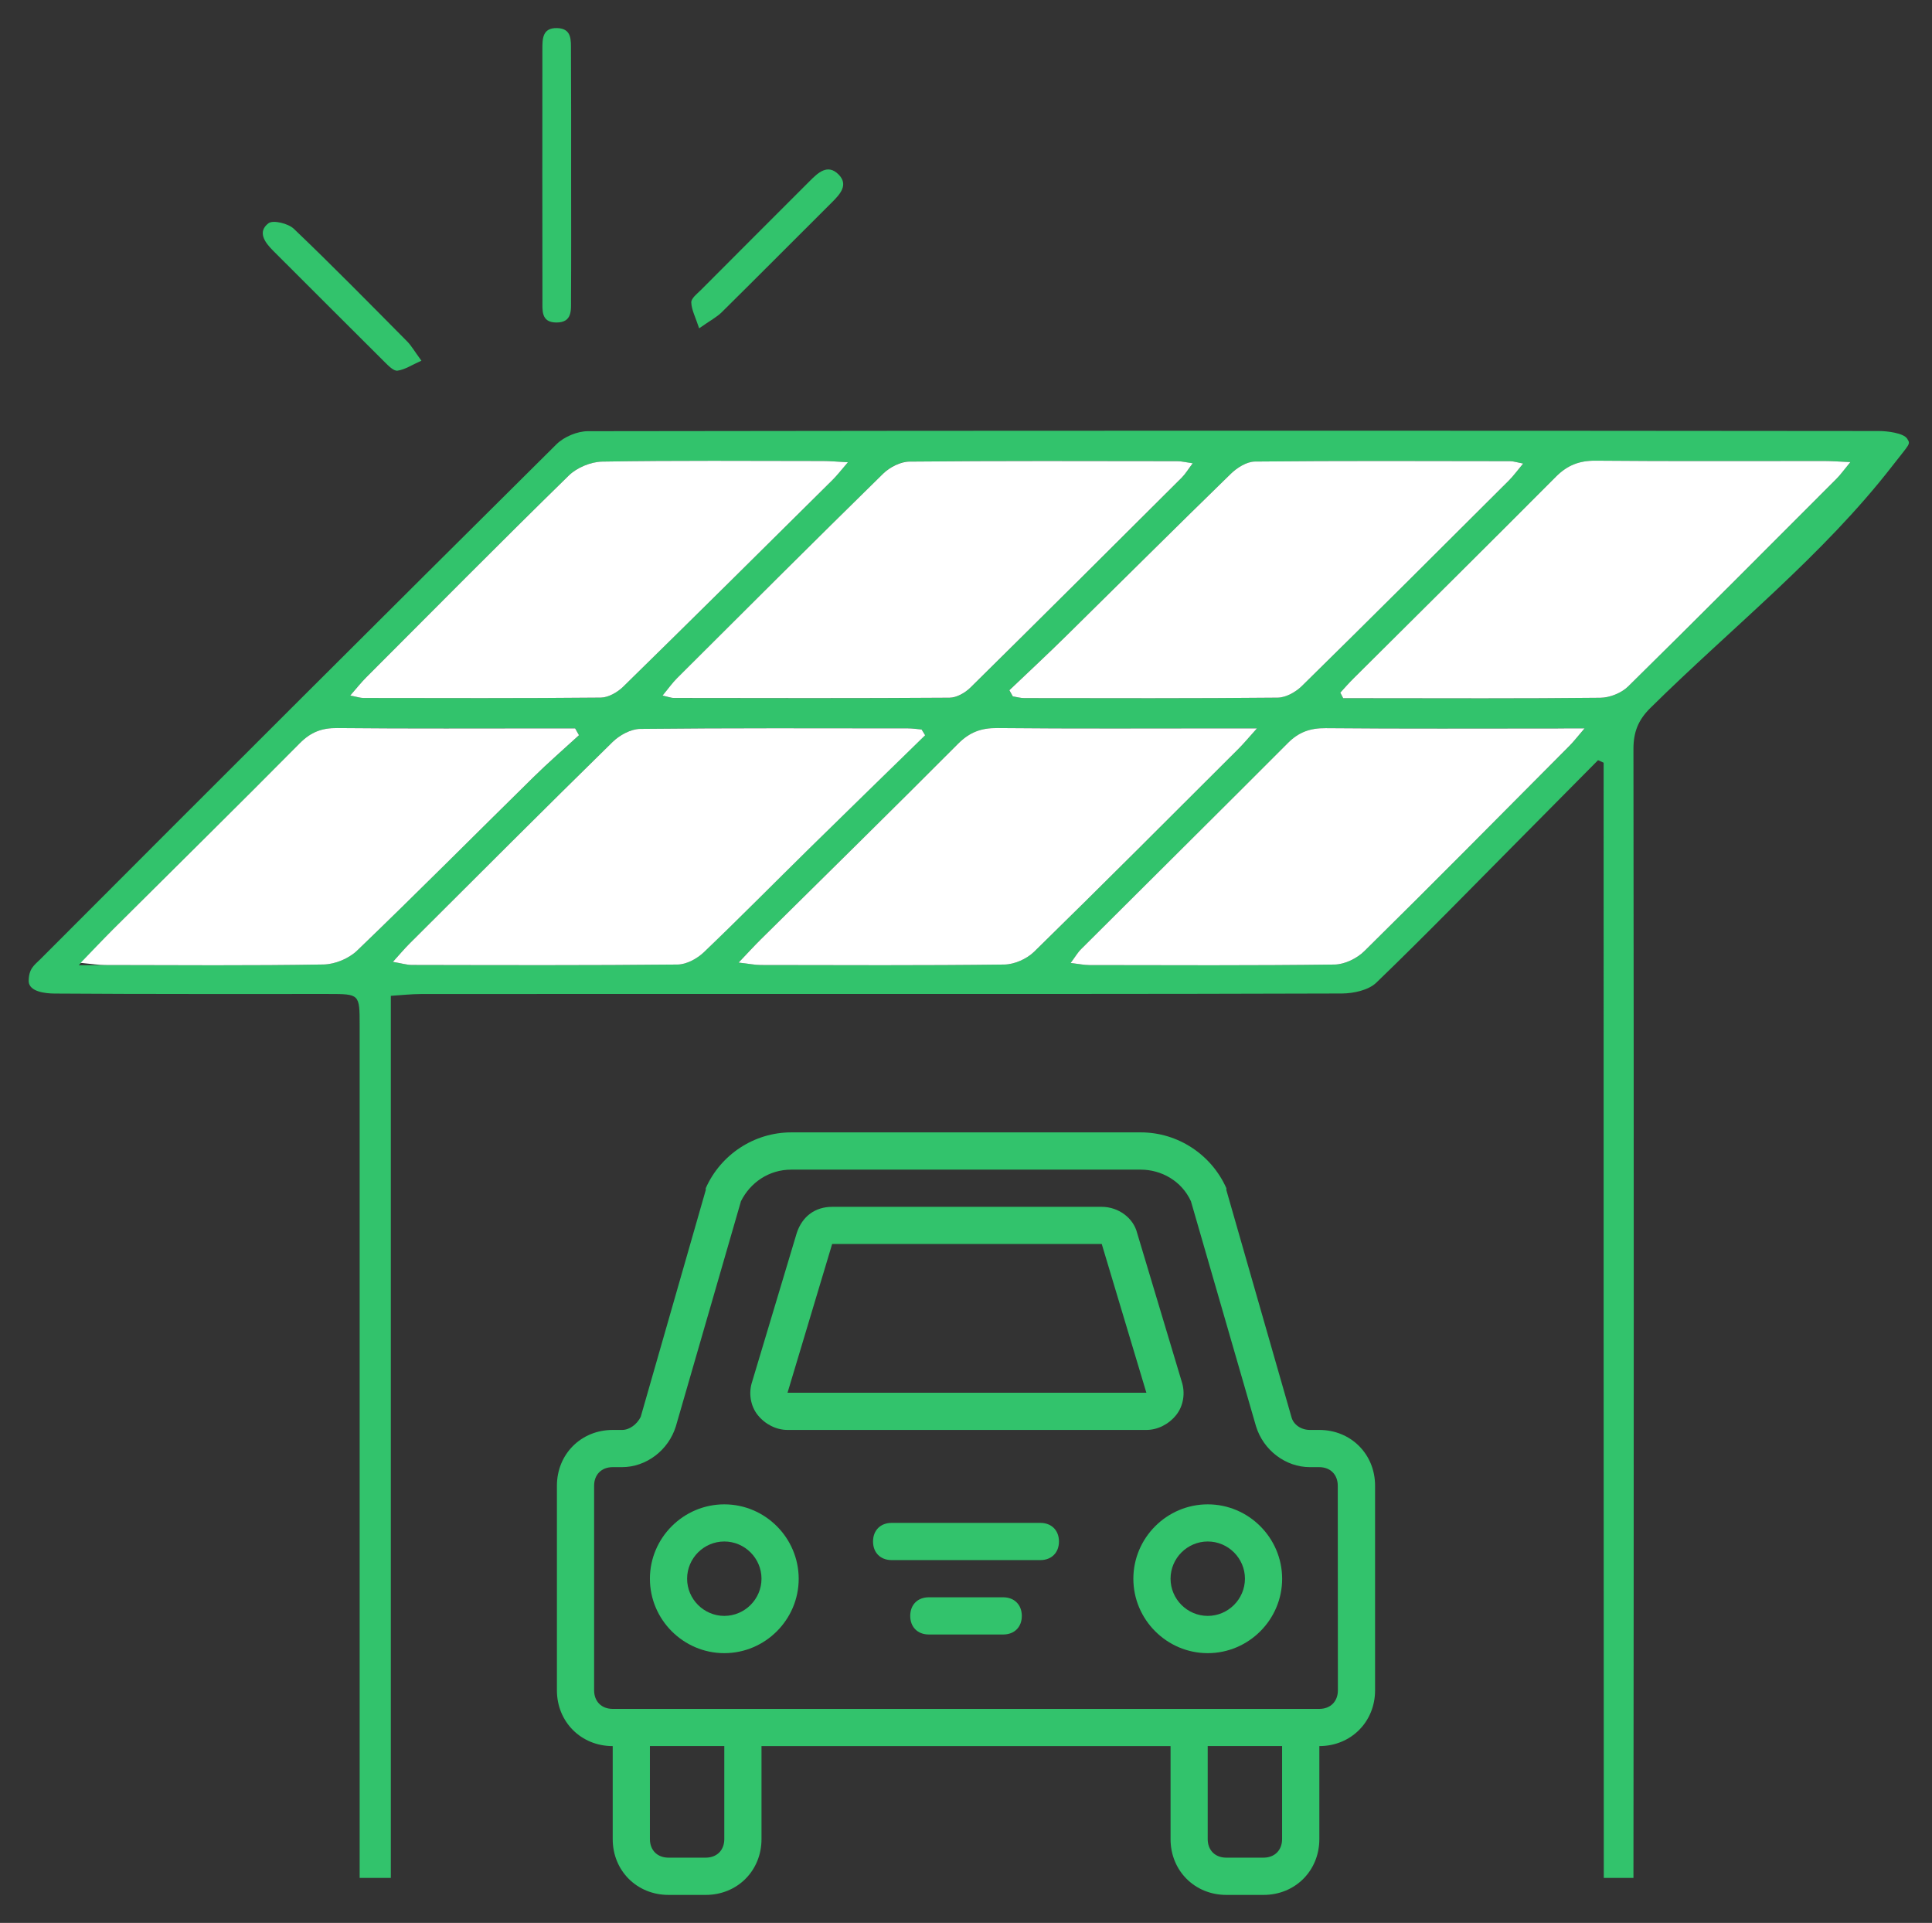
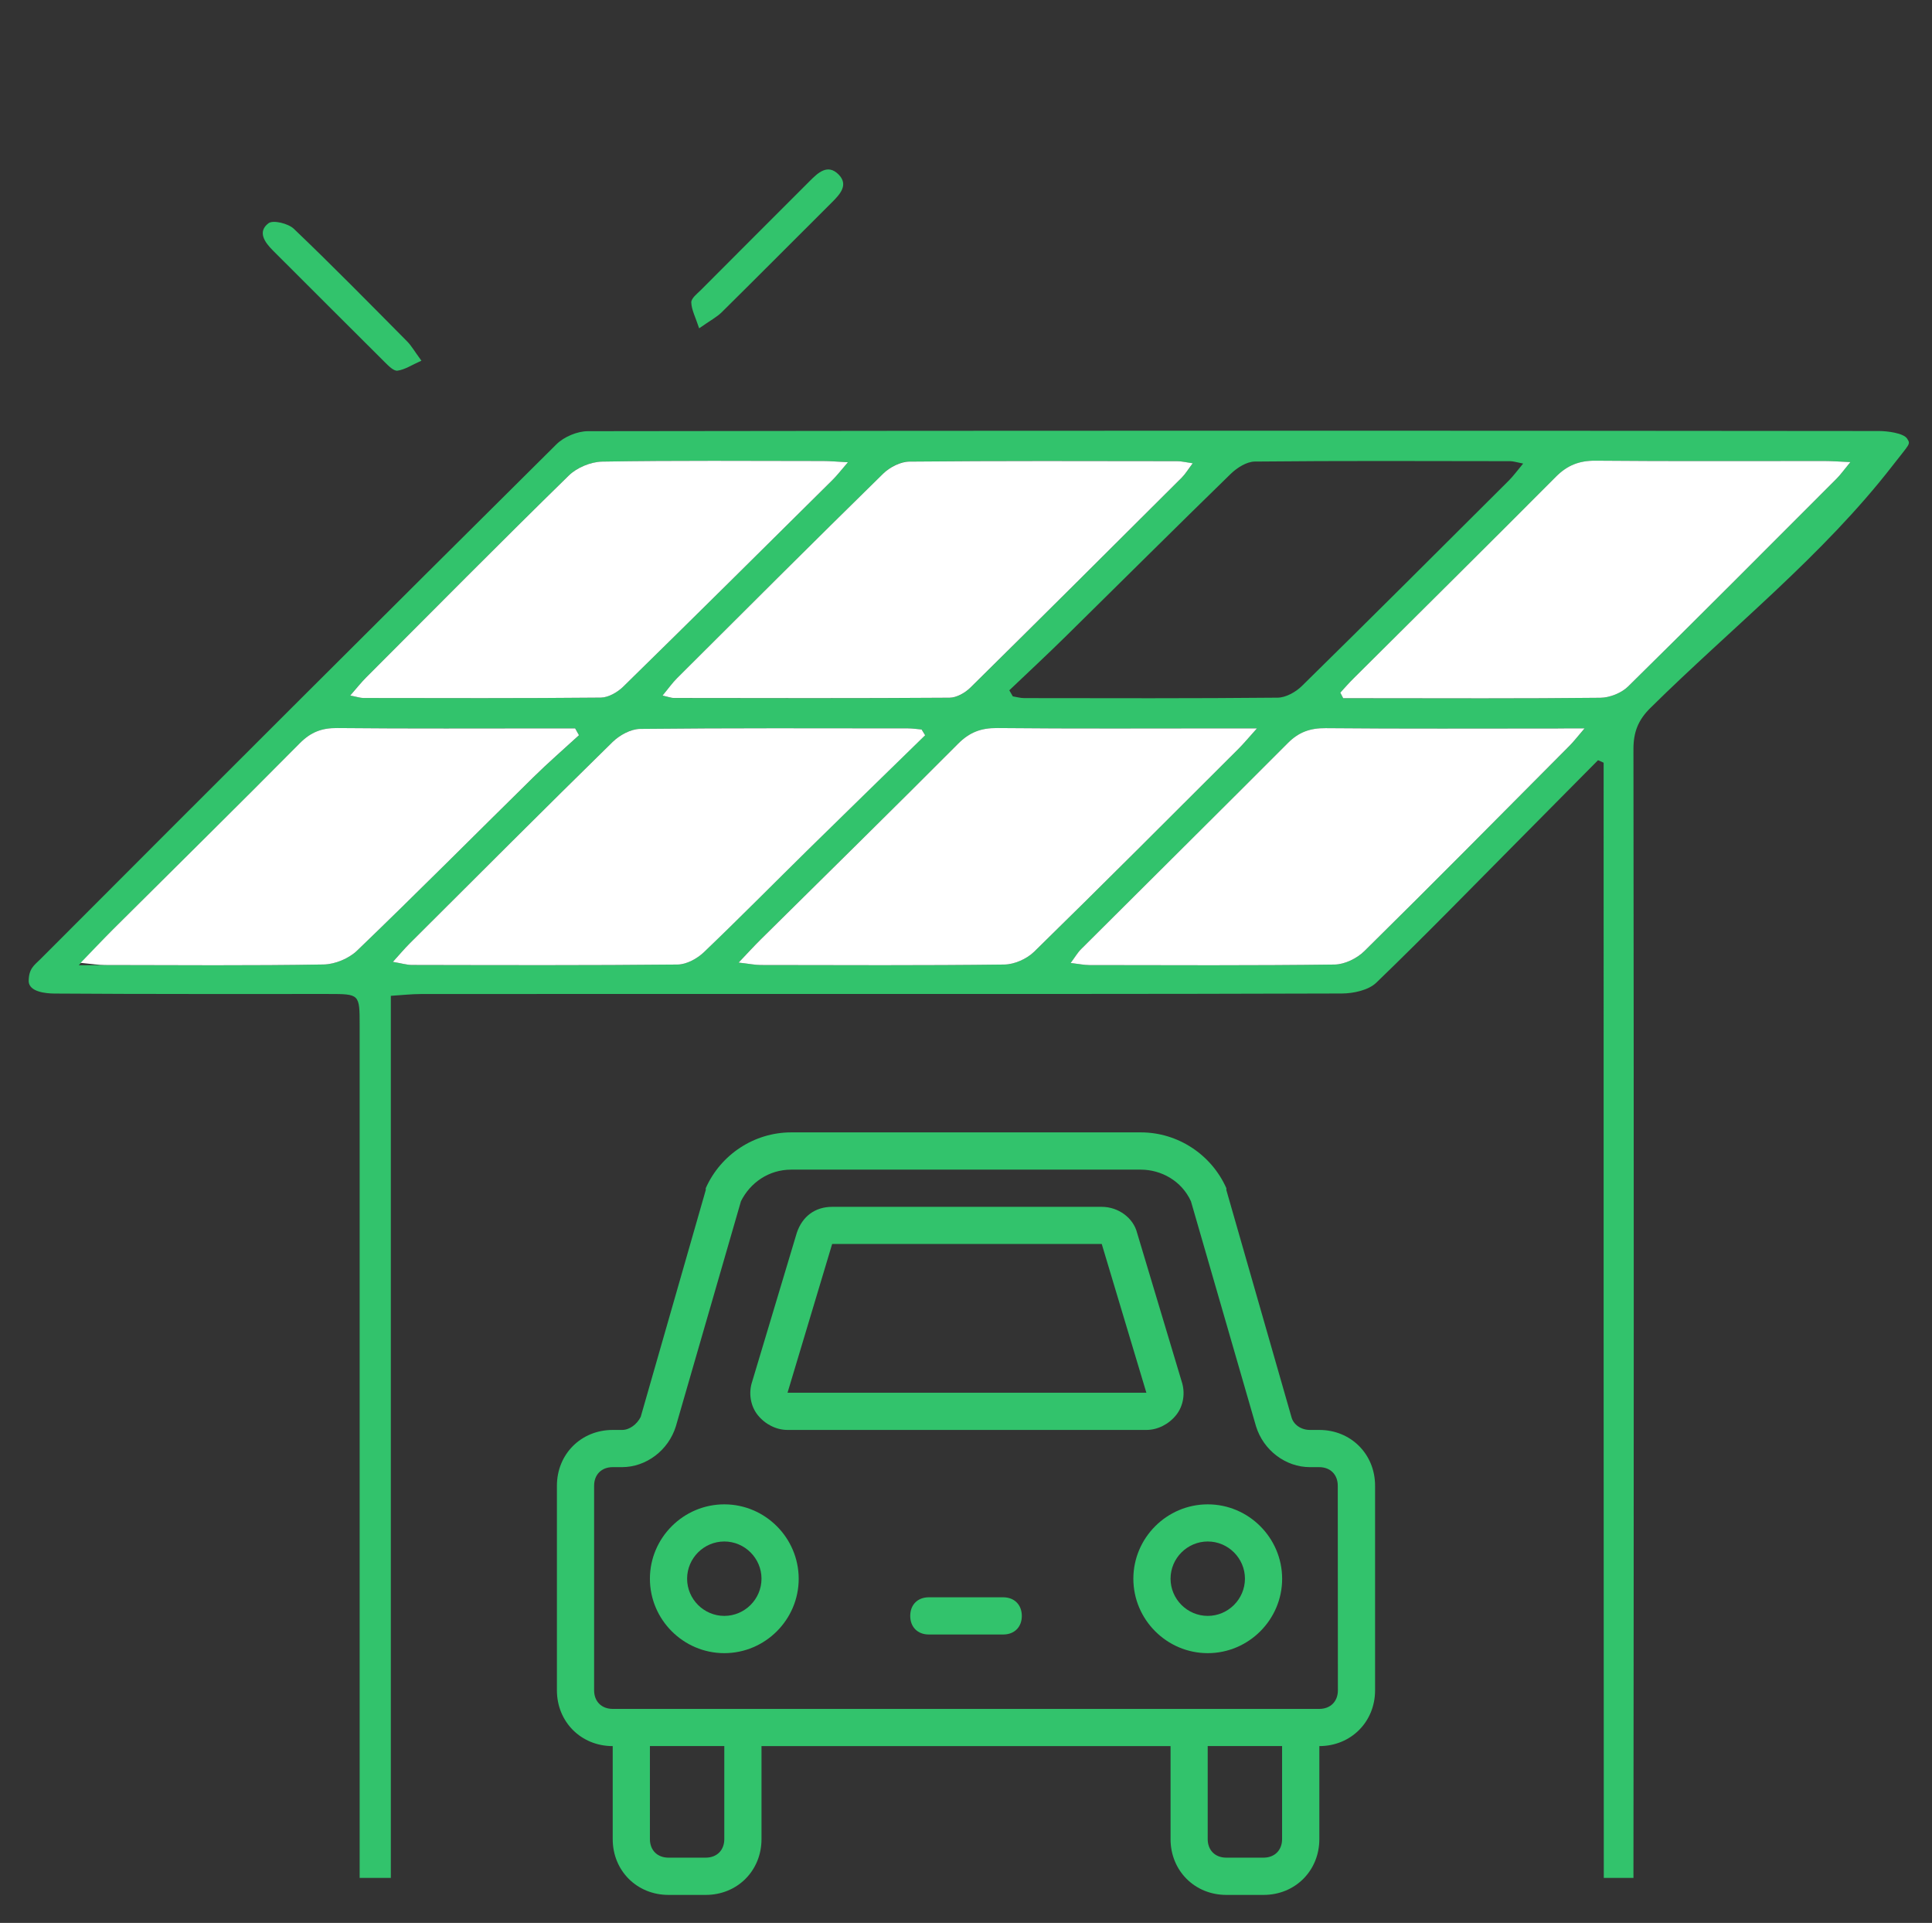
<svg xmlns="http://www.w3.org/2000/svg" version="1.1" id="Calque_1" x="0px" y="0px" viewBox="0 0 356.31 354.58" style="enable-background:new 0 0 356.31 354.58;" xml:space="preserve">
  <rect x="0" y="0" width="356.31" height="354.58" fill="#333333" stroke="none" />
  <style type="text/css"> .st0{fill:#32C36C;} .st1{fill:#FFFFFF;} </style>
  <g>
    <path class="st0" d="M346.52,79.48c-79.36-0.08-158.72-0.09-238.08,0.03c-1.96,0-4.42,1.03-5.82,2.42 c-31.8,31.55-63.5,63.2-95.14,94.91c-1.17,1.17-2.19,1.73-2.19,4.16c0.13,1.9,3.14,2.2,4.76,2.21c16.84,0.12,33.69,0.07,50.54,0.08 c5.73,0,5.74,0.01,5.74,5.77c0,52.41,0,104.82,0,157.23h5.75c0-52.52,0-105.03,0-157.55v-5.11c2.08-0.13,3.79-0.33,5.51-0.33 c19.94-0.02,39.89-0.01,59.83-0.01c36.69,0,73.37,0.03,110.06-0.09c2.16-0.01,4.92-0.61,6.36-2.01 c9.07-8.74,17.85-17.79,26.73-26.73c4.72-4.76,9.43-9.52,14.15-14.28c0.34,0.15,0.69,0.3,1.03,0.46v4.43 c0,67.07-0.01,134.15,0.03,201.22h5.47c0.07-69.39,0.08-138.78,0-208.17c0-3.12,0.87-5.34,3.1-7.55 c15-14.82,31.81-28.08,44.72-44.75c3.16-4.08,3.34-3.86,2.65-4.94C351.04,79.85,348.05,79.48,346.52,79.48z M231.4,85.11 c15.71-0.16,31.41-0.09,47.12-0.07c0.57,0,1.14,0.2,2.39,0.44c-1.1,1.32-1.79,2.27-2.6,3.09c-12.71,12.67-25.41,25.36-38.22,37.94 c-1.13,1.11-2.94,2.12-4.45,2.14c-15.58,0.15-31.16,0.1-46.75,0.08c-0.7,0-1.4-0.21-2.1-0.32c-0.22-0.37-0.43-0.75-0.65-1.12 c3.5-3.33,7.04-6.62,10.48-10.01c10.13-9.97,20.19-20,30.37-29.91C228.15,86.25,229.91,85.13,231.4,85.11z M167.65,85.11 c16.46-0.16,32.92-0.1,49.38-0.08c0.81,0,1.61,0.22,2.94,0.41c-0.87,1.15-1.36,1.97-2.01,2.63 c-12.98,12.94-25.96,25.88-39.01,38.75c-0.97,0.95-2.53,1.84-3.82,1.85c-16.96,0.12-33.92,0.07-50.87,0.05 c-0.46,0-0.92-0.19-2.07-0.45c1.09-1.31,1.82-2.36,2.72-3.25c12.62-12.59,25.24-25.19,37.97-37.67 C164.06,86.15,166.03,85.12,167.65,85.11z M67.52,124.93c12.43-12.45,24.81-24.95,37.39-37.25c1.49-1.46,4.05-2.52,6.13-2.56 c13.6-0.23,27.2-0.12,40.8-0.11c1.2,0,2.39,0.12,4.54,0.23c-1.31,1.52-2.01,2.44-2.83,3.25c-12.85,12.74-25.69,25.48-38.61,38.13 c-1.05,1.03-2.73,2-4.13,2.02c-14.6,0.14-29.2,0.09-43.8,0.07c-0.57,0-1.14-0.21-2.42-0.45C65.81,126.86,66.61,125.84,67.52,124.93 z M65.86,175.29c-1.51,1.45-4.05,2.52-6.14,2.56c-13.46,0.23-26.92,0.12-40.38,0.1c-1.18,0-2.7,0.04-4.81,0.04 c2.43-2.51,4.53-4.82,6.34-6.63c11.48-11.43,23.03-22.8,34.43-34.31c2.02-2.04,4.05-2.83,6.88-2.8 c13.34,0.13,26.67,0.06,40.01,0.06c1.3,0,2.59,0,3.89,0c0.24,0.42,0.48,0.84,0.71,1.26c-2.81,2.58-5.69,5.07-8.4,7.74 C87.54,153.97,76.81,164.75,65.86,175.29z M125,177.86c-16.34,0.17-32.69,0.11-49.03,0.08c-0.94,0-1.88-0.3-3.51-0.57 c1.3-1.44,2.15-2.45,3.08-3.38c12.46-12.42,24.89-24.87,37.45-37.18c1.27-1.25,3.34-2.38,5.05-2.4c16.47-0.18,32.94-0.11,49.41-0.1 c0.84,0,1.68,0.14,2.52,0.21c0.22,0.35,0.43,0.7,0.65,1.04c-7.12,6.95-14.25,13.89-21.35,20.86c-6.49,6.38-12.89,12.87-19.47,19.16 C128.57,176.77,126.63,177.84,125,177.86z M185.23,177.86c-14.97,0.19-29.95,0.11-44.92,0.09c-1.06,0-2.12-0.23-4.09-0.45 c1.74-1.83,2.87-3.07,4.06-4.25c12.15-12.02,24.35-23.99,36.41-36.1c2.11-2.12,4.24-2.93,7.21-2.9 c14.22,0.14,28.45,0.06,42.68,0.06c1.36,0,2.72,0,5.24,0c-1.61,1.79-2.45,2.81-3.38,3.74c-12.54,12.51-25.05,25.06-37.72,37.45 C189.38,176.81,187.09,177.84,185.23,177.86z M289.43,137.56c-12.57,12.64-25.11,25.32-37.81,37.84c-1.35,1.33-3.6,2.43-5.45,2.46 c-15.08,0.2-30.17,0.12-45.26,0.1c-0.95,0-1.9-0.21-3.44-0.39c0.84-1.13,1.3-1.94,1.94-2.57c12.71-12.68,25.47-25.31,38.15-38.02 c2-2,4.12-2.74,6.94-2.71c14.21,0.13,28.43,0.06,42.64,0.06c1.36,0,2.71,0,5.1,0C290.84,135.94,290.18,136.8,289.43,137.56z M338.69,88.29c-12.78,12.79-25.53,25.61-38.42,38.29c-1.23,1.21-3.38,2.07-5.11,2.09c-14.46,0.16-28.93,0.09-43.39,0.08 c-1.35,0-2.7,0-4.05,0c-0.17-0.34-0.35-0.68-0.52-1.03c0.8-0.87,1.57-1.76,2.41-2.59c12.46-12.4,24.96-24.77,37.36-37.23 c2.09-2.1,4.29-2.97,7.27-2.95c14.09,0.13,28.18,0.05,42.27,0.06c1.3,0,2.61,0.11,4.76,0.2C340.03,86.69,339.42,87.55,338.69,88.29 z" />
-     <path class="st0" d="M105.33,32.41c0,7.59,0.03,15.18-0.02,22.77c-0.01,1.94,0.31,4.32-2.74,4.29c-2.82-0.03-2.52-2.27-2.53-4.08 c-0.03-15.43-0.02-30.85-0.01-46.28c0-1.91-0.03-4,2.71-3.93c2.76,0.07,2.55,2.26,2.56,4.1C105.35,16.98,105.33,24.7,105.33,32.41z " />
    <path class="st0" d="M77.72,66.51c-1.82,0.81-3.08,1.67-4.42,1.84c-0.72,0.09-1.68-0.92-2.37-1.6 c-6.89-6.84-13.74-13.72-20.61-20.57c-1.53-1.53-2.86-3.45-0.81-5.01c0.85-0.65,3.64,0.03,4.68,1.02 c7.11,6.79,14,13.81,20.92,20.79C75.86,63.74,76.4,64.71,77.72,66.51z" />
    <path class="st0" d="M128.94,60.54c-0.68-2.07-1.41-3.42-1.45-4.78c-0.02-0.75,1.07-1.59,1.77-2.28 c6.67-6.7,13.36-13.38,20.05-20.07c1.55-1.56,3.35-3.28,5.37-1.21c1.83,1.88,0.26,3.61-1.23,5.09 c-6.79,6.76-13.54,13.56-20.35,20.29C132.19,58.48,130.99,59.1,128.94,60.54z" />
    <path class="st1" d="M219.97,85.43c-0.87,1.15-1.36,1.97-2.01,2.63c-12.98,12.94-25.96,25.88-39.01,38.75 c-0.97,0.95-2.53,1.84-3.82,1.85c-16.96,0.12-33.92,0.07-50.87,0.05c-0.46,0-0.92-0.19-2.07-0.45c1.09-1.31,1.82-2.36,2.72-3.25 c12.62-12.59,25.24-25.19,37.97-37.67c1.2-1.18,3.17-2.2,4.79-2.22c16.46-0.16,32.92-0.1,49.38-0.08 C217.84,85.03,218.64,85.24,219.97,85.43z" />
    <path class="st1" d="M170.62,135.58c-7.12,6.95-14.25,13.89-21.35,20.86c-6.49,6.38-12.89,12.87-19.47,19.16 c-1.23,1.17-3.17,2.24-4.8,2.26c-16.34,0.17-32.69,0.11-49.03,0.08c-0.94,0-1.88-0.3-3.51-0.57c1.3-1.44,2.15-2.45,3.08-3.38 c12.46-12.42,24.89-24.87,37.45-37.18c1.28-1.25,3.34-2.38,5.05-2.4c16.47-0.18,32.94-0.11,49.41-0.1c0.84,0,1.68,0.14,2.52,0.21 C170.19,134.88,170.4,135.23,170.62,135.58z" />
-     <path class="st1" d="M186.15,127.28c3.5-3.33,7.04-6.62,10.48-10.01c10.13-9.97,20.19-20,30.37-29.91c1.14-1.11,2.91-2.23,4.4-2.25 c15.71-0.16,31.41-0.09,47.12-0.07c0.57,0,1.14,0.2,2.39,0.44c-1.1,1.32-1.79,2.27-2.6,3.09c-12.71,12.67-25.41,25.36-38.22,37.94 c-1.13,1.11-2.94,2.12-4.45,2.14c-15.58,0.15-31.16,0.1-46.75,0.08c-0.7,0-1.4-0.21-2.1-0.32 C186.58,128.03,186.37,127.66,186.15,127.28z" />
    <path class="st1" d="M231.82,134.31c-1.61,1.79-2.45,2.81-3.38,3.74c-12.54,12.51-25.05,25.06-37.72,37.45 c-1.35,1.32-3.63,2.34-5.49,2.36c-14.97,0.19-29.95,0.11-44.92,0.09c-1.06,0-2.12-0.23-4.09-0.45c1.74-1.83,2.87-3.07,4.06-4.25 c12.15-12.02,24.35-23.99,36.41-36.1c2.11-2.12,4.24-2.93,7.21-2.9c14.22,0.14,28.45,0.06,42.68,0.06 C227.94,134.31,229.31,134.31,231.82,134.31z" />
    <path class="st1" d="M292.24,134.31c-1.4,1.63-2.06,2.49-2.82,3.25c-12.57,12.64-25.11,25.32-37.81,37.84 c-1.35,1.33-3.6,2.43-5.45,2.46c-15.08,0.2-30.17,0.12-45.26,0.1c-0.95,0-1.9-0.21-3.44-0.39c0.84-1.13,1.3-1.94,1.94-2.57 c12.71-12.68,25.47-25.31,38.15-38.02c2-2,4.12-2.74,6.94-2.71c14.21,0.13,28.43,0.06,42.64,0.06 C288.5,134.31,289.85,134.31,292.24,134.31z" />
    <path class="st1" d="M247.19,127.72c0.8-0.87,1.57-1.76,2.41-2.59c12.46-12.4,24.96-24.77,37.36-37.23 c2.09-2.1,4.29-2.97,7.27-2.95c14.09,0.13,28.18,0.05,42.27,0.06c1.3,0,2.61,0.11,4.76,0.2c-1.22,1.47-1.83,2.34-2.57,3.08 c-12.78,12.79-25.53,25.61-38.42,38.29c-1.23,1.21-3.38,2.07-5.11,2.09c-14.46,0.16-28.93,0.09-43.39,0.08c-1.35,0-2.7,0-4.05,0 C247.54,128.4,247.36,128.06,247.19,127.72z" />
    <path class="st1" d="M64.59,128.26c1.22-1.4,2.02-2.42,2.93-3.33c12.43-12.45,24.81-24.95,37.39-37.25 c1.49-1.46,4.05-2.52,6.13-2.56c13.6-0.23,27.2-0.12,40.8-0.11c1.2,0,2.39,0.12,4.54,0.23c-1.31,1.52-2.01,2.44-2.83,3.25 c-12.85,12.74-25.69,25.48-38.61,38.13c-1.05,1.03-2.73,2-4.13,2.02c-14.6,0.14-29.2,0.09-43.8,0.07 C66.44,128.71,65.87,128.5,64.59,128.26z" />
    <path class="st1" d="M106.78,135.57c-2.81,2.58-5.69,5.07-8.4,7.74c-10.84,10.66-21.56,21.44-32.52,31.98 c-1.51,1.45-4.05,2.52-6.14,2.56c-13.46,0.23-26.92,0.12-40.38,0.1c-1.18,0-2.35-0.2-4.47-0.4c2.43-2.51,4.18-4.38,5.99-6.19 c11.48-11.43,23.03-22.8,34.43-34.31c2.02-2.04,4.05-2.83,6.88-2.8c13.34,0.13,26.67,0.06,40.01,0.06c1.3,0,2.59,0,3.89,0 C106.31,134.73,106.54,135.15,106.78,135.57z" />
    <path class="st0" d="M253.6,311.69v-37.72c0-5.83-4.46-10.29-10.29-10.29h-1.71c-1.71,0-3.09-1.03-3.43-2.4l-12-41.84v-0.34 c-2.74-6.17-8.92-10.29-15.77-10.29h-64.47c-6.86,0-13.03,4.11-15.77,10.29v0.34l-12,41.84c-0.69,1.37-2.06,2.4-3.43,2.4H113 c-5.83,0-10.29,4.46-10.29,10.29v37.72c0,5.83,4.46,10.29,10.29,10.29v17.15c0,5.83,4.46,10.29,10.29,10.29h6.86 c5.83,0,10.29-4.46,10.29-10.29v-17.15h75.44v17.15c0,5.83,4.46,10.29,10.29,10.29h6.86c5.83,0,10.29-4.46,10.29-10.29v-17.15 C249.14,321.97,253.6,317.52,253.6,311.69z M133.58,339.12c0,2.06-1.37,3.43-3.43,3.43h-6.86c-2.06,0-3.43-1.37-3.43-3.43v-17.15 h13.72L133.58,339.12L133.58,339.12z M236.45,339.12c0,2.06-1.37,3.43-3.43,3.43h-6.86c-2.06,0-3.43-1.37-3.43-3.43v-17.15h13.72 L236.45,339.12L236.45,339.12z M246.74,311.69c0,2.06-1.37,3.43-3.43,3.43h-3.43h-20.58h-82.3h-20.57H113 c-2.06,0-3.43-1.37-3.43-3.43v-37.72c0-2.06,1.37-3.43,3.43-3.43h1.71c4.46,0,8.57-3.09,9.94-7.54l12-41.49 c1.71-3.43,5.14-5.83,9.26-5.83h64.47c3.77,0,7.54,2.06,9.26,5.83l12,41.49c1.37,4.46,5.49,7.54,9.94,7.54h1.71 c2.06,0,3.43,1.37,3.43,3.43L246.74,311.69L246.74,311.69z" />
    <path class="st0" d="M133.58,277.4c-7.54,0-13.72,6.17-13.72,13.72c0,7.54,6.17,13.72,13.72,13.72c7.54,0,13.72-6.17,13.72-13.72 C147.29,283.57,141.12,277.4,133.58,277.4z M133.58,297.97c-3.77,0-6.86-3.09-6.86-6.86c0-3.77,3.09-6.86,6.86-6.86 c3.77,0,6.86,3.09,6.86,6.86C140.44,294.88,137.35,297.97,133.58,297.97z" />
    <path class="st0" d="M222.74,277.4c-7.54,0-13.72,6.17-13.72,13.72c0,7.54,6.17,13.72,13.72,13.72c7.54,0,13.72-6.17,13.72-13.72 C236.45,283.57,230.28,277.4,222.74,277.4z M222.74,297.97c-3.77,0-6.86-3.09-6.86-6.86c0-3.77,3.09-6.86,6.86-6.86 c3.77,0,6.86,3.09,6.86,6.86C229.59,294.88,226.51,297.97,222.74,297.97z" />
    <path class="st0" d="M185.01,294.54H171.3c-2.06,0-3.43,1.37-3.43,3.43c0,2.06,1.37,3.43,3.43,3.43h13.72 c2.06,0,3.43-1.37,3.43-3.43C188.44,295.91,187.07,294.54,185.01,294.54z" />
-     <path class="st0" d="M191.87,280.82h-27.43c-2.06,0-3.43,1.37-3.43,3.43c0,2.06,1.37,3.43,3.43,3.43h27.43 c2.06,0,3.43-1.37,3.43-3.43C195.3,282.2,193.93,280.82,191.87,280.82z" />
    <path class="st0" d="M145.24,263.68h66.18c2.06,0,4.11-1.03,5.49-2.74c1.37-1.71,1.71-4.11,1.03-6.17l-8.23-27.43 c-0.69-2.74-3.43-4.8-6.52-4.8h-49.72c-3.09,0-5.49,1.71-6.52,4.8l-8.23,27.43c-0.69,2.06-0.34,4.46,1.03,6.17 C141.12,262.65,143.18,263.68,145.24,263.68z M153.47,229.39h49.72l8.23,27.43h-66.18L153.47,229.39z" />
  </g>
</svg>